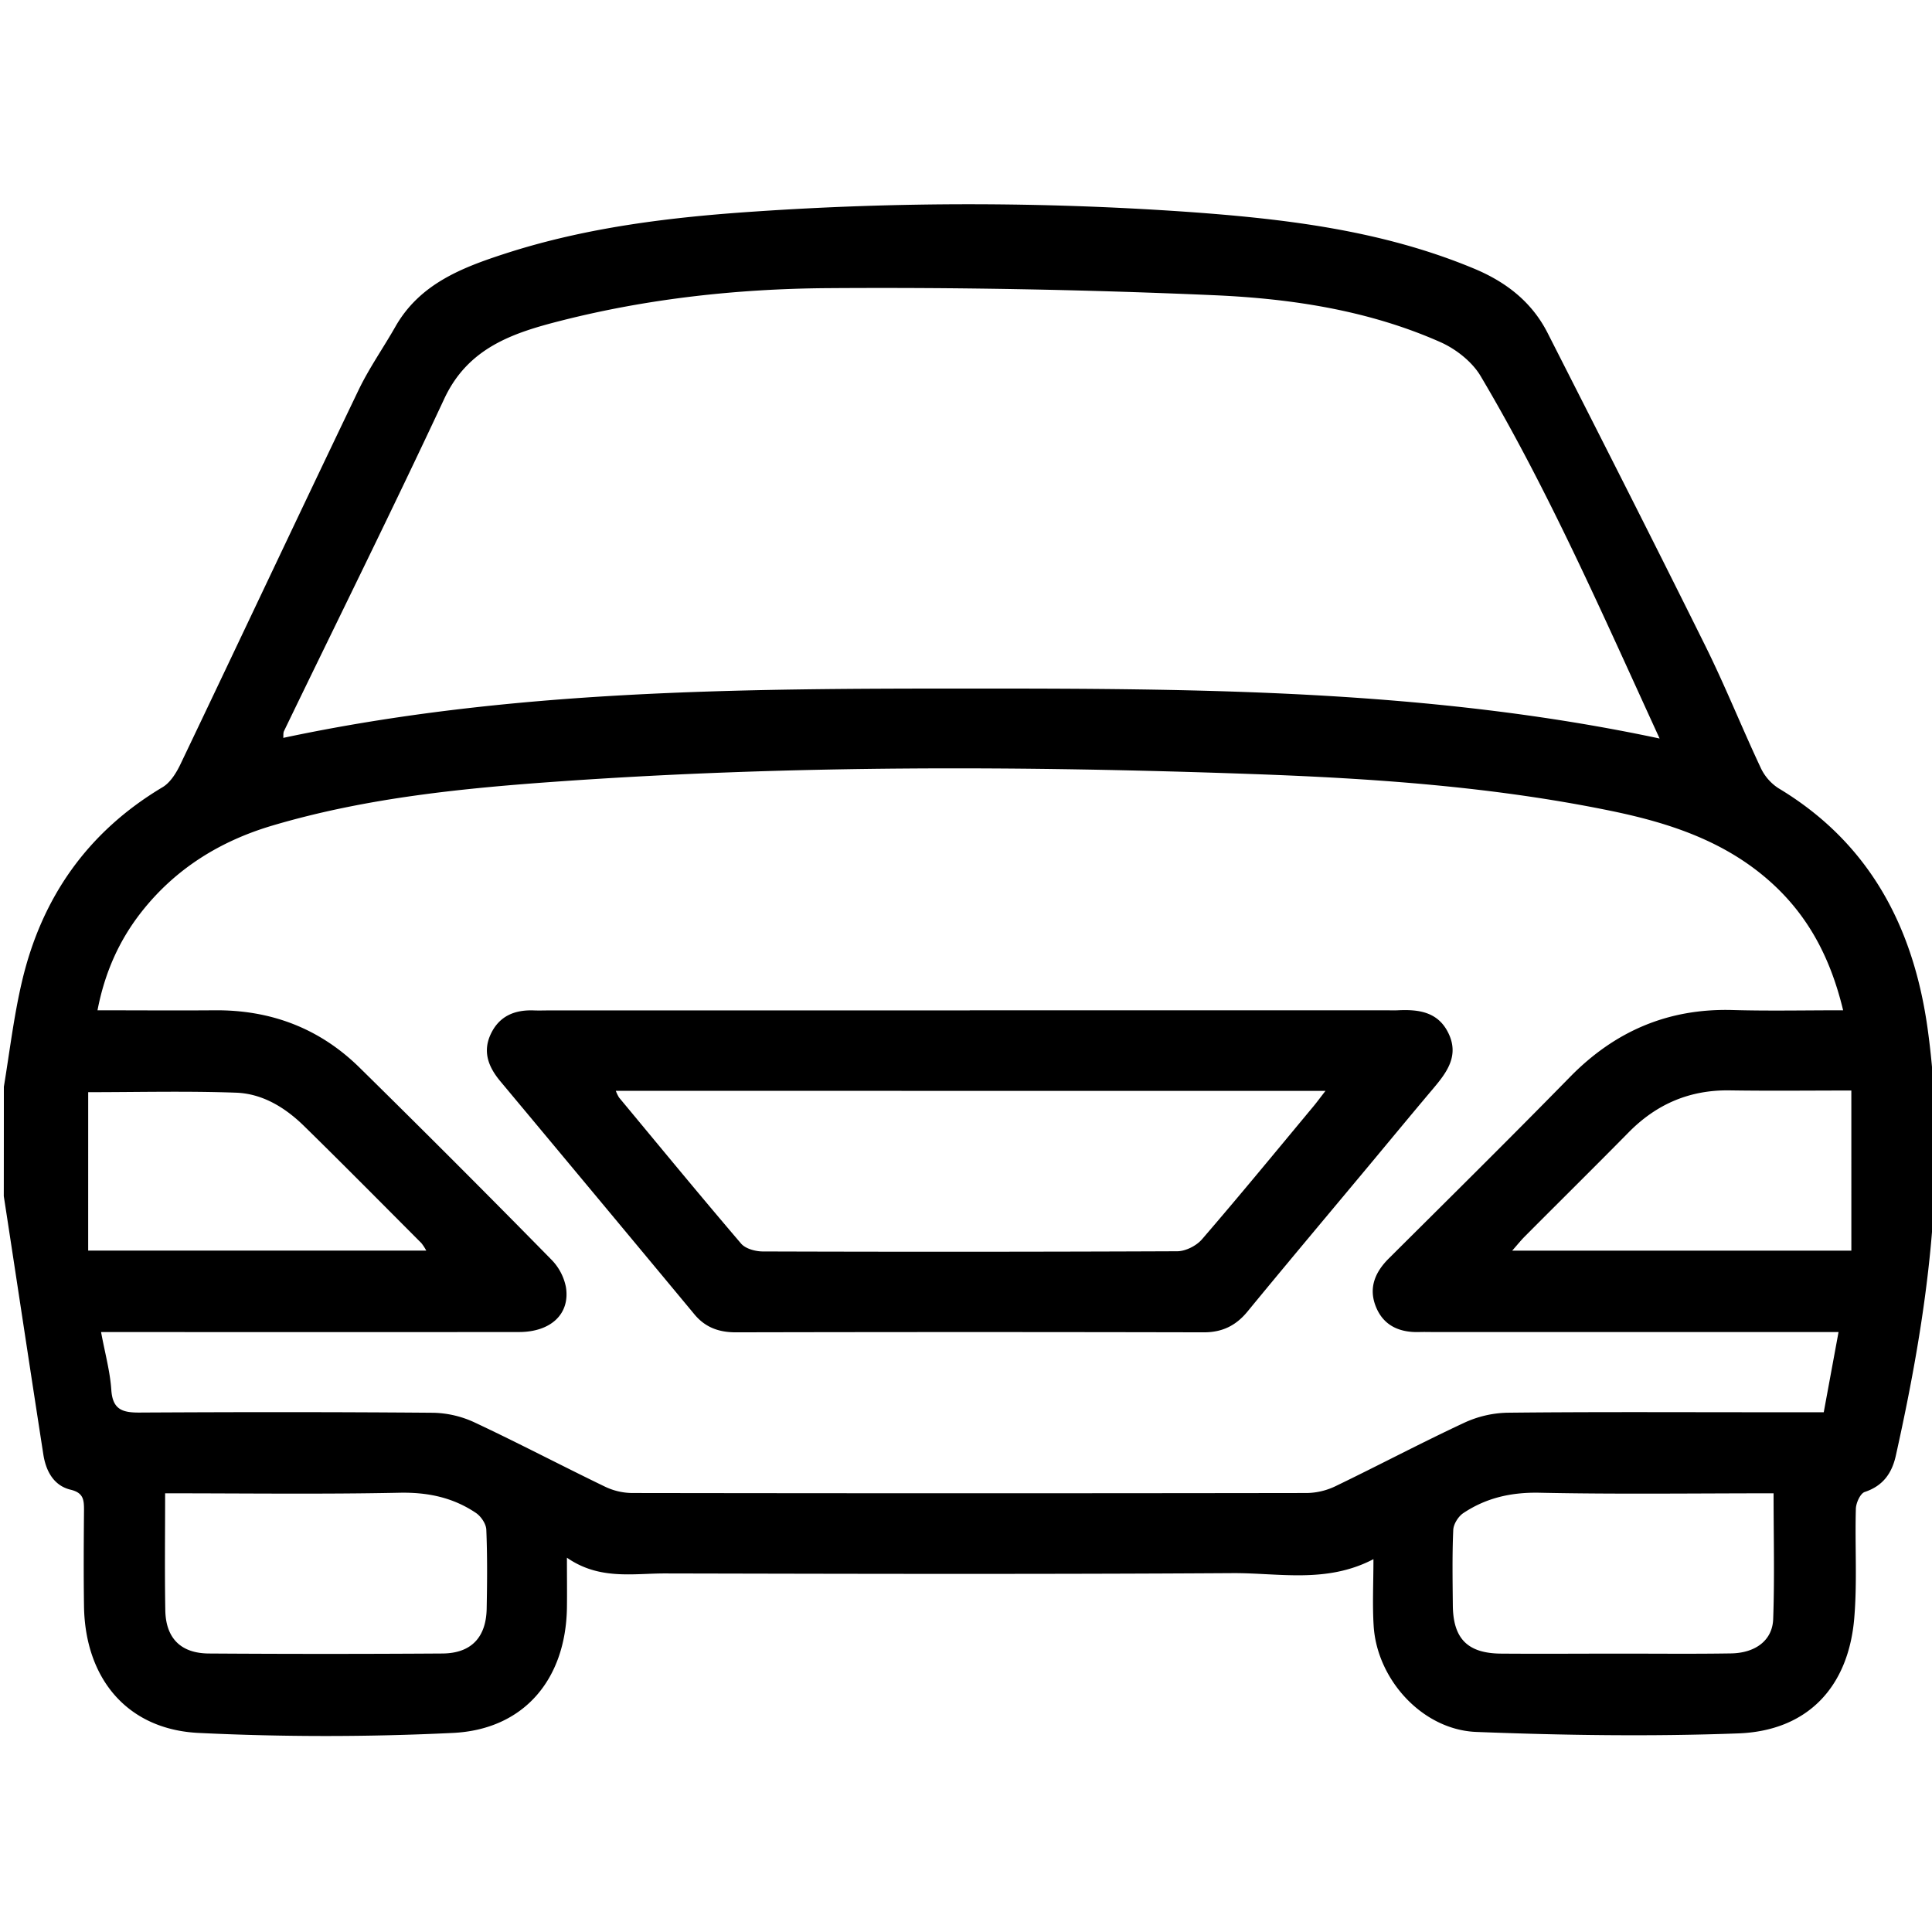
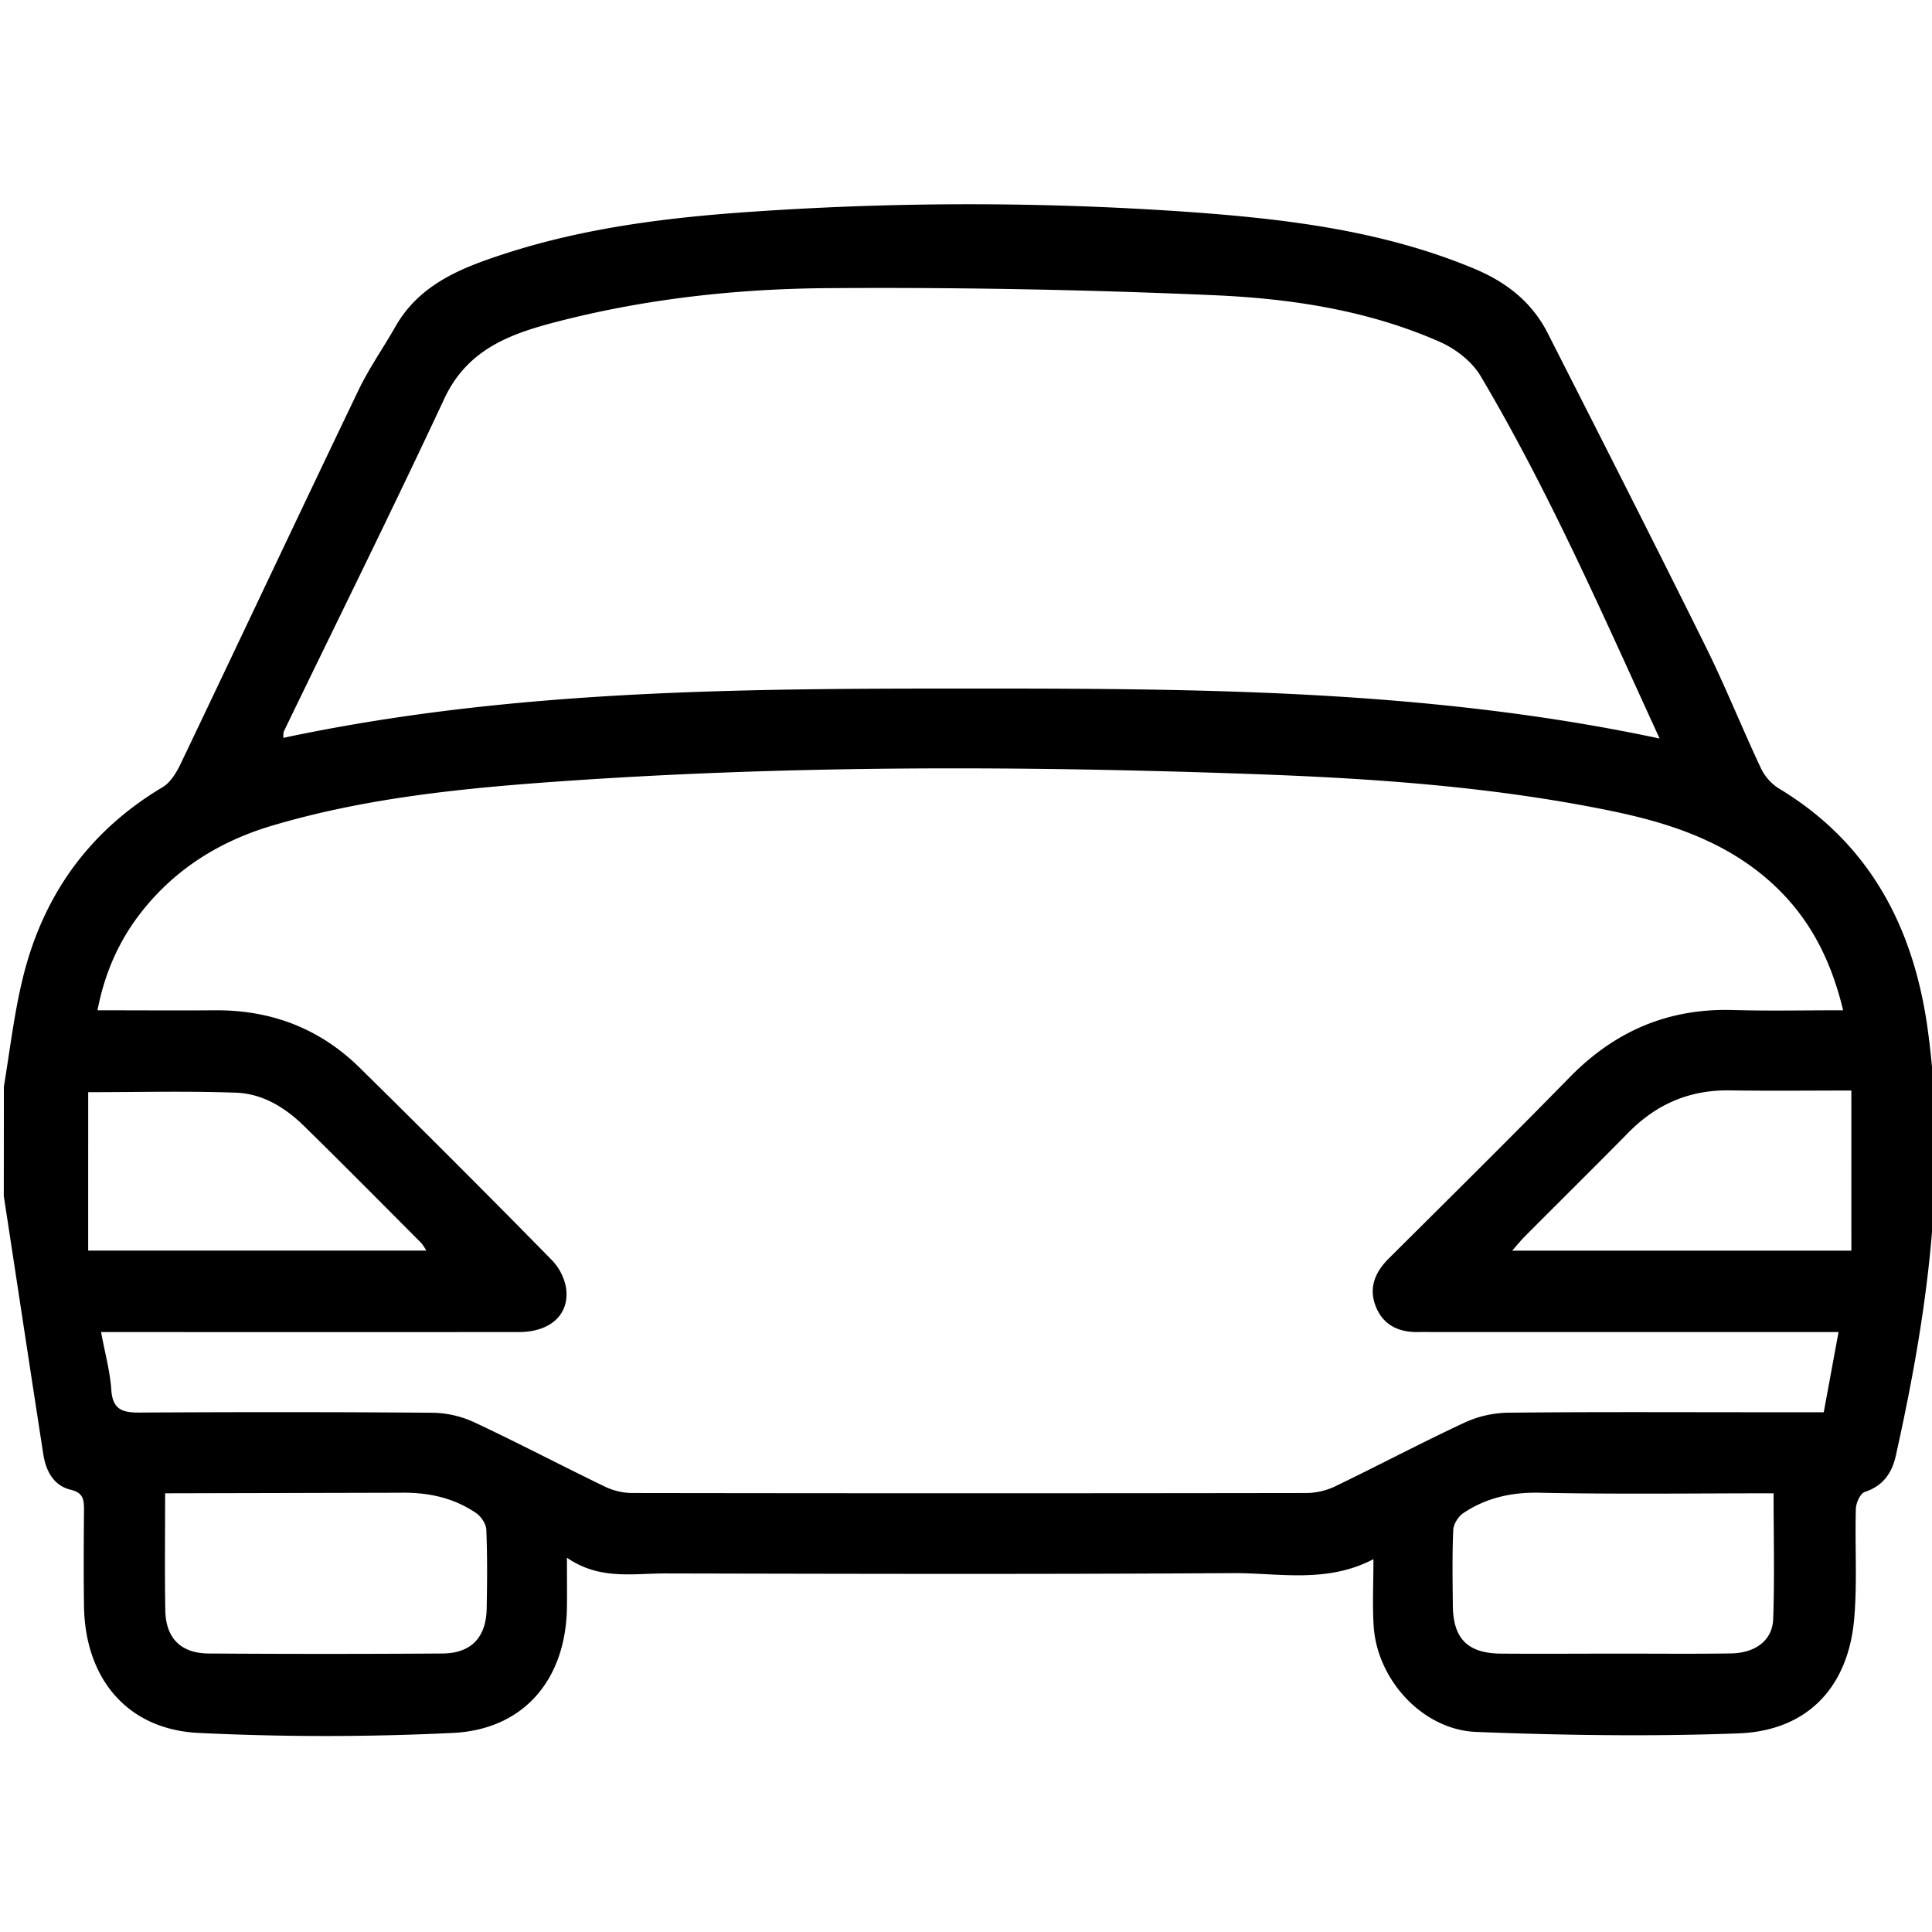
<svg xmlns="http://www.w3.org/2000/svg" id="Personal_Loans" data-name="Personal Loans" viewBox="0 0 1000 1000">
  <title>Automobile</title>
-   <path d="M2,562.5C5,544.31,7.17,525.89,11.38,508c10.21-43.48,34-77.43,72.82-100.58,4-2.4,7.08-7.42,9.21-11.87,30.81-64.48,61.23-129.15,92.14-193.58,5.46-11.39,12.83-21.85,19.09-32.87,12.65-22.25,34.63-30.64,57-37.89,42.05-13.61,85.67-18.84,129.51-21.75a1627.9,1627.9,0,0,1,221.44.06c51.29,3.59,102.3,9.45,150.48,29.56,16.55,6.91,29.87,17.28,38,33.33,27.37,53.85,54.74,107.7,81.57,161.81,10.24,20.65,18.81,42.12,28.61,63a25.49,25.49,0,0,0,9.14,10.68c47.3,28.33,70.08,72,77.37,124.74,10.32,74.6-.24,147.86-16.44,220.6-2,9.18-6.57,15.82-16.13,19-2.31.77-4.51,5.65-4.6,8.7-.54,18.86.75,37.83-.83,56.58-3,35.85-24.31,58.35-60,59.68-45.13,1.68-90.44,1-135.59-.75-27.83-1.07-51.38-27-53.16-54.8-.7-11-.12-22-.12-34.63-24.31,12.72-49,7.08-72.94,7.23-98,.62-195.91.37-293.86.16-16.64,0-33.89,3.48-50.65-8.15,0,10.05.11,18,0,26-.62,37-22.25,62.92-59,64.7-43.81,2.12-87.88,2.13-131.69,0-36.87-1.8-58.72-28.11-59.27-65.63-.24-16.59-.14-33.19,0-49.79,0-5.25-.27-8.86-6.93-10.47-8.79-2.11-12.79-9.73-14.11-18.19C16.16,712.43,10.06,672,3.87,631.53q-.95-6.2-1.91-12.39Q2,590.82,2,562.5Zm952-39.58c-6.39-26.56-17.63-48.24-36.76-65.69-23.73-21.64-52.83-31.23-83.39-37.52-61.08-12.56-123.1-16.83-185.2-19.05-119.41-4.28-238.84-4.63-358.13,3.73-50.3,3.52-100.48,8.44-149.16,22.81-27.24,8-50.47,22.35-68.12,44.8-11.55,14.69-19,31.36-22.78,50.93,21,0,40.76.15,60.55,0,29.08-.27,54.39,9.29,75.08,29.65q50.11,49.3,99.38,99.47a27.94,27.94,0,0,1,7.46,14.21c2.2,13.91-7.88,23.19-24.28,23.2q-102.52.09-205,0H52.31c2,10.82,4.66,20.33,5.31,30,.68,10.11,5.75,11.72,14.46,11.68,50.77-.28,101.55-.32,152.32.11a53.1,53.1,0,0,1,21.41,5.08c22.64,10.63,44.81,22.28,67.33,33.16A33.18,33.18,0,0,0,327,772.78q174.78.27,349.56,0a35.48,35.48,0,0,0,14.81-3.59c22.24-10.73,44.08-22.3,66.45-32.74a55.9,55.9,0,0,1,22.34-5.23c43.93-.48,87.88-.24,131.81-.24h32l7.66-41.52h-210c-2.28,0-4.56-.07-6.83,0-10.41.35-18.79-3.29-22.73-13.33-3.74-9.54-.36-17.64,6.73-24.71,31.37-31.23,62.86-62.34,93.85-94,23.17-23.64,50.69-35.51,83.89-34.64C915,523.32,933.53,522.92,953.91,522.92Zm-95-140.69c-29.59-64.52-57.28-127.94-92.61-187.54-4.44-7.49-12.87-14.1-21-17.68-37.07-16.39-76.92-22.45-116.8-24.2q-100.35-4.39-200.89-3.66c-46.13.39-92.19,5.38-137.19,16.81-24.9,6.32-48.18,13.92-60.56,40.44-26.92,57.67-55.25,114.69-82.95,172-.47,1-.26,2.29-.38,3.52,117.63-25,236.46-25.53,355.1-25.53C620.56,356.38,739.68,356.9,858.89,382.23ZM85.47,772.93c0,21-.26,40.8.09,60.55.26,14.44,8,22.28,22.55,22.37q60.43.4,120.87,0c14.85-.1,22.63-8.26,22.92-23.2.26-13.64.38-27.31-.19-40.93-.13-3-2.75-6.87-5.37-8.63-11.87-8-24.92-10.75-39.52-10.45C166.9,773.47,127,772.93,85.47,772.93Zm832.54,0c-41.21,0-81.17.55-121.1-.29-14.63-.31-27.62,2.62-39.5,10.54-2.6,1.73-5.08,5.69-5.21,8.73-.57,13-.34,26-.22,39,.15,17.3,7.68,24.9,25.09,25,20.79.16,41.59,0,62.39,0,18.85,0,37.69.2,56.54-.11,12.6-.21,21.39-6.74,21.79-17.72C918.56,816.82,918,795.45,918,772.93ZM45.64,647.31h175a26.89,26.89,0,0,0-2.51-3.86c-20.21-20.25-40.32-40.61-60.76-60.63-9.73-9.54-21.49-16.76-35.19-17.25-25.57-.92-51.21-.26-76.53-.26Zm912.61-82.86c-20.76,0-41.84.25-62.91-.07-20.72-.32-37.92,7.06-52.37,21.74C825.18,604.19,807.13,622,789.22,640c-2,2-3.69,4.14-6.52,7.34H958.26Z" />
-   <path d="M501.94,522.92h214.8c2.28,0,4.56.1,6.83,0,11-.54,21.06.89,26.33,12.27s-1,19.84-7.92,28.06c-12.6,14.91-25,30-37.54,45-19.59,23.49-39.28,46.9-58.69,70.54-6,7.34-13.09,10.84-22.72,10.82q-121.07-.27-242.14,0c-8.74,0-15.79-2.49-21.45-9.3q-50.21-60.45-100.57-120.77c-6-7.24-9.16-15.09-4.87-24.26,4.42-9.44,12.45-12.68,22.4-12.29,2.6.1,5.21,0,7.81,0H501.94Zm-183.2,41.69a21,21,0,0,0,1.67,3.46c21,25.28,41.85,50.65,63.19,75.62,2.24,2.63,7.26,4,11,4.06q107.35.35,214.7-.1c4.37,0,10-2.85,12.86-6.21,19.55-22.65,38.53-45.79,57.67-68.79,1.88-2.26,3.6-4.64,6.23-8Z" />
+   <path d="M2,562.5C5,544.31,7.17,525.89,11.38,508c10.21-43.48,34-77.43,72.82-100.58,4-2.4,7.08-7.42,9.21-11.87,30.81-64.48,61.23-129.15,92.14-193.58,5.46-11.39,12.83-21.85,19.09-32.87,12.65-22.25,34.63-30.64,57-37.89,42.05-13.61,85.67-18.84,129.51-21.75a1627.9,1627.9,0,0,1,221.44.06c51.29,3.59,102.3,9.45,150.48,29.56,16.55,6.91,29.87,17.28,38,33.33,27.37,53.85,54.74,107.7,81.57,161.81,10.24,20.65,18.81,42.12,28.61,63a25.49,25.49,0,0,0,9.14,10.68c47.3,28.33,70.08,72,77.37,124.74,10.32,74.6-.24,147.86-16.44,220.6-2,9.18-6.57,15.82-16.13,19-2.31.77-4.51,5.65-4.6,8.7-.54,18.86.75,37.83-.83,56.58-3,35.85-24.31,58.35-60,59.68-45.13,1.68-90.44,1-135.59-.75-27.83-1.07-51.38-27-53.16-54.8-.7-11-.12-22-.12-34.63-24.31,12.72-49,7.08-72.94,7.23-98,.62-195.91.37-293.86.16-16.64,0-33.89,3.48-50.65-8.15,0,10.05.11,18,0,26-.62,37-22.25,62.92-59,64.7-43.81,2.12-87.88,2.13-131.69,0-36.87-1.8-58.72-28.11-59.27-65.63-.24-16.59-.14-33.19,0-49.79,0-5.25-.27-8.86-6.93-10.47-8.79-2.11-12.79-9.73-14.11-18.19C16.16,712.43,10.06,672,3.87,631.53q-.95-6.2-1.91-12.39Q2,590.82,2,562.5Zm952-39.58c-6.39-26.56-17.63-48.24-36.76-65.69-23.73-21.64-52.83-31.23-83.39-37.52-61.08-12.56-123.1-16.83-185.2-19.05-119.41-4.28-238.84-4.63-358.13,3.73-50.3,3.52-100.48,8.44-149.16,22.81-27.24,8-50.47,22.35-68.12,44.8-11.55,14.69-19,31.36-22.78,50.93,21,0,40.76.15,60.55,0,29.08-.27,54.39,9.29,75.08,29.65q50.11,49.3,99.38,99.47a27.94,27.94,0,0,1,7.46,14.21c2.2,13.91-7.88,23.19-24.28,23.2q-102.52.09-205,0H52.31c2,10.82,4.66,20.33,5.31,30,.68,10.11,5.75,11.72,14.46,11.68,50.77-.28,101.55-.32,152.32.11a53.1,53.1,0,0,1,21.41,5.08c22.64,10.63,44.81,22.28,67.33,33.16A33.18,33.18,0,0,0,327,772.78q174.78.27,349.56,0a35.48,35.48,0,0,0,14.81-3.59c22.24-10.73,44.08-22.3,66.45-32.74a55.9,55.9,0,0,1,22.34-5.23c43.93-.48,87.88-.24,131.81-.24h32l7.66-41.52h-210c-2.28,0-4.56-.07-6.83,0-10.41.35-18.79-3.29-22.73-13.33-3.74-9.54-.36-17.64,6.73-24.71,31.37-31.23,62.86-62.34,93.85-94,23.17-23.64,50.69-35.51,83.89-34.64C915,523.32,933.53,522.92,953.91,522.92Zm-95-140.69c-29.59-64.52-57.28-127.94-92.61-187.54-4.44-7.49-12.87-14.1-21-17.68-37.07-16.39-76.92-22.45-116.8-24.2q-100.35-4.39-200.89-3.66c-46.13.39-92.19,5.38-137.19,16.81-24.9,6.32-48.18,13.92-60.56,40.44-26.92,57.67-55.25,114.69-82.95,172-.47,1-.26,2.29-.38,3.52,117.63-25,236.46-25.53,355.1-25.53C620.56,356.38,739.68,356.9,858.89,382.23ZM85.47,772.93c0,21-.26,40.8.09,60.55.26,14.44,8,22.28,22.55,22.37q60.43.4,120.87,0c14.85-.1,22.63-8.26,22.92-23.2.26-13.64.38-27.31-.19-40.93-.13-3-2.75-6.87-5.37-8.63-11.87-8-24.92-10.75-39.52-10.45Zm832.54,0c-41.21,0-81.17.55-121.1-.29-14.63-.31-27.62,2.62-39.5,10.54-2.6,1.73-5.08,5.69-5.21,8.73-.57,13-.34,26-.22,39,.15,17.3,7.68,24.9,25.09,25,20.79.16,41.59,0,62.39,0,18.85,0,37.69.2,56.54-.11,12.6-.21,21.39-6.74,21.79-17.72C918.56,816.82,918,795.45,918,772.93ZM45.64,647.31h175a26.89,26.89,0,0,0-2.51-3.86c-20.21-20.25-40.32-40.61-60.76-60.63-9.73-9.54-21.49-16.76-35.19-17.25-25.57-.92-51.21-.26-76.53-.26Zm912.61-82.86c-20.76,0-41.84.25-62.91-.07-20.72-.32-37.92,7.06-52.37,21.74C825.18,604.19,807.13,622,789.22,640c-2,2-3.69,4.14-6.52,7.34H958.26Z" />
</svg>